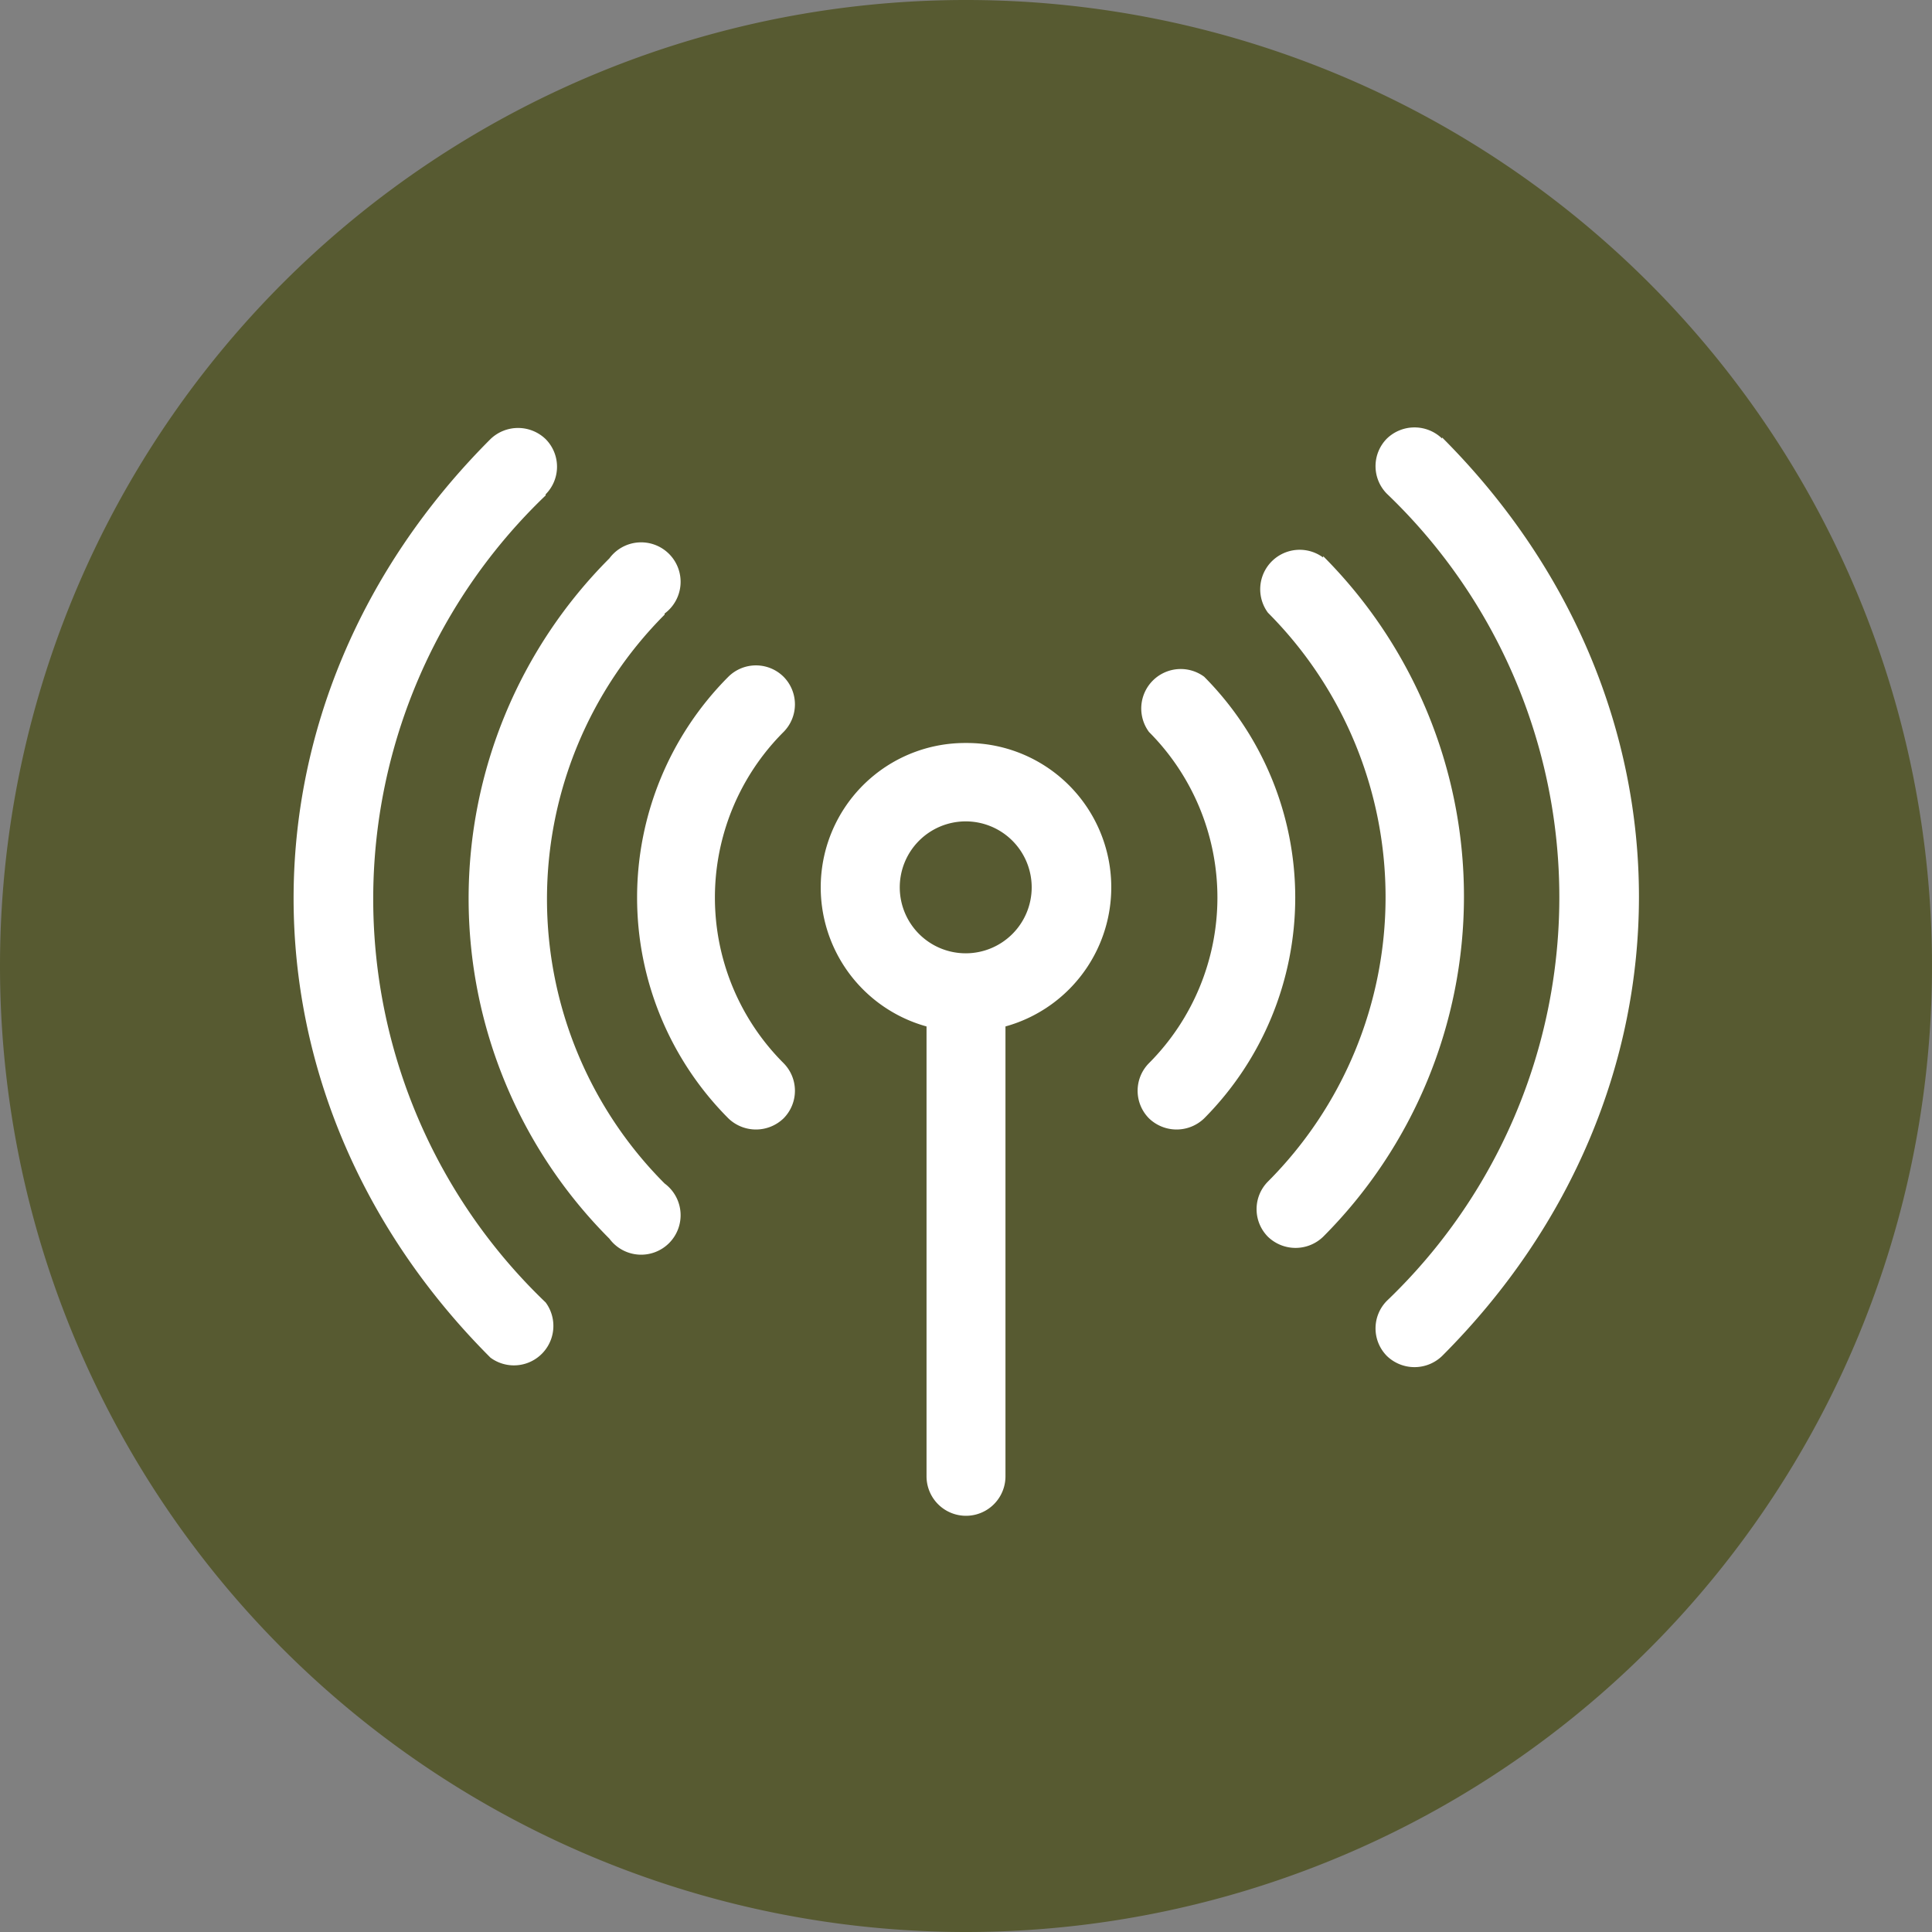
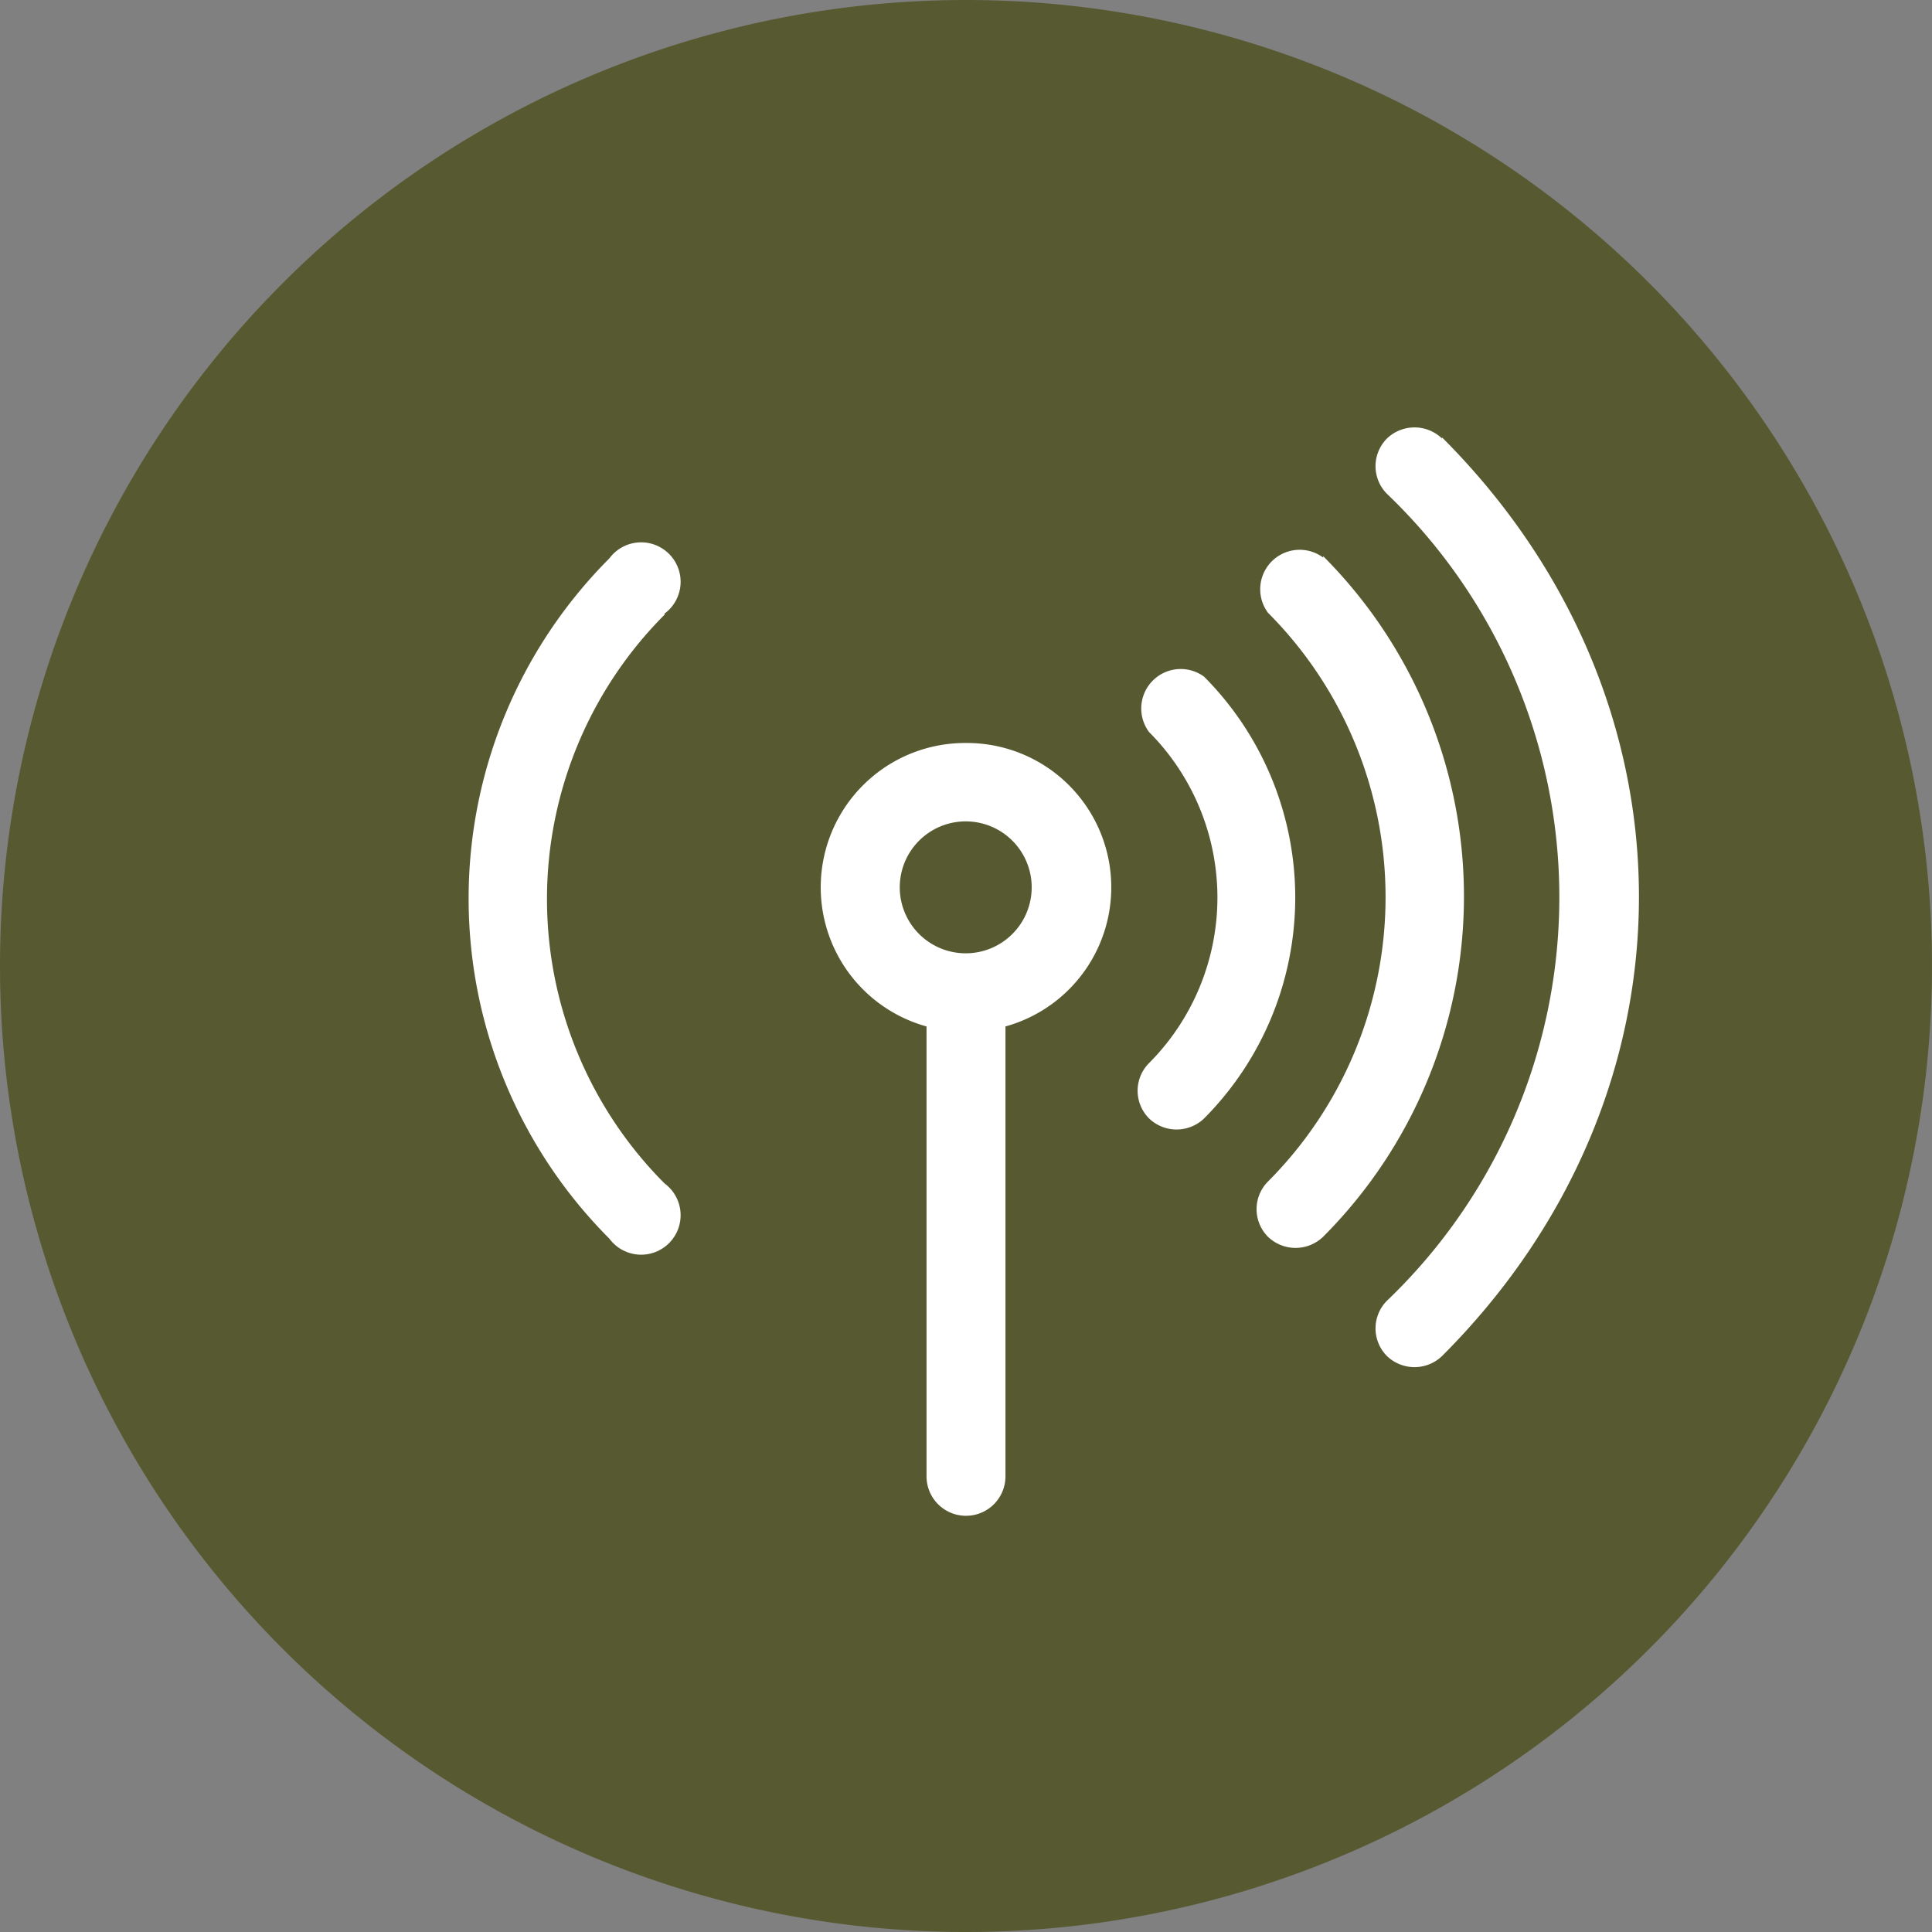
<svg xmlns="http://www.w3.org/2000/svg" id="Capa_1" data-name="Capa 1" viewBox="0 0 70 70">
  <rect x="0" y="0" width="70" height="70" fill="#808080" stroke="none" />
  <defs>
    <style>.cls-1{fill:none;}.cls-2{clip-path:url(#clip-path);}.cls-3{fill:#575a31;}.cls-4{fill:#fff;}</style>
    <clipPath id="clip-path">
      <rect class="cls-1" width="70" height="70" />
    </clipPath>
  </defs>
  <title>TIKVA - Icono - Conectividad</title>
  <g class="cls-2">
    <path class="cls-3" d="M35,70A35,35,0,1,0,0,35,35,35,0,0,0,35,70" />
    <path class="cls-4" d="M35,34.54a2.39,2.39,0,1,1,2.38-2.39A2.39,2.39,0,0,1,35,34.54m0-7.62a5.23,5.23,0,0,0-1.43,10.27v16.3a1.43,1.43,0,0,0,2.86,0V37.19A5.23,5.23,0,0,0,35,26.92" />
-     <path class="cls-4" d="M28.39,24.52a1.42,1.42,0,0,0-2,0,11.33,11.33,0,0,0,0,16,1.44,1.44,0,0,0,2,0,1.42,1.42,0,0,0,0-2,8.48,8.48,0,0,1,0-12A1.42,1.42,0,0,0,28.39,24.52Z" />
    <path class="cls-4" d="M43.63,24.52a1.43,1.43,0,0,0-2,2,8.5,8.5,0,0,1,0,12,1.42,1.42,0,0,0,0,2,1.44,1.44,0,0,0,2,0,11.35,11.35,0,0,0,0-16" />
    <path class="cls-4" d="M24.08,22.23a1.43,1.43,0,1,0-2-2,17.44,17.44,0,0,0,0,24.65,1.43,1.43,0,1,0,2-2,14.59,14.59,0,0,1,0-20.61" />
    <path class="cls-4" d="M47.94,20.2a1.43,1.43,0,0,0-2,2,14.59,14.59,0,0,1,0,20.61,1.42,1.42,0,0,0,0,2,1.44,1.44,0,0,0,2,0,17.45,17.45,0,0,0,0-24.66" />
-     <path class="cls-4" d="M19.77,17.91a1.42,1.42,0,0,0,0-2,1.44,1.44,0,0,0-2,0c-9.52,9.52-9.5,23.78,0,33.28a1.43,1.43,0,0,0,2-2,20.23,20.23,0,0,1,0-29.24" />
    <path class="cls-4" d="M52.25,15.89a1.44,1.44,0,0,0-2,0,1.42,1.42,0,0,0,0,2,20.23,20.23,0,0,1,0,29.24,1.42,1.42,0,0,0,0,2,1.44,1.44,0,0,0,2,0c9.52-9.52,9.5-23.78,0-33.28" />
  </g>
</svg>